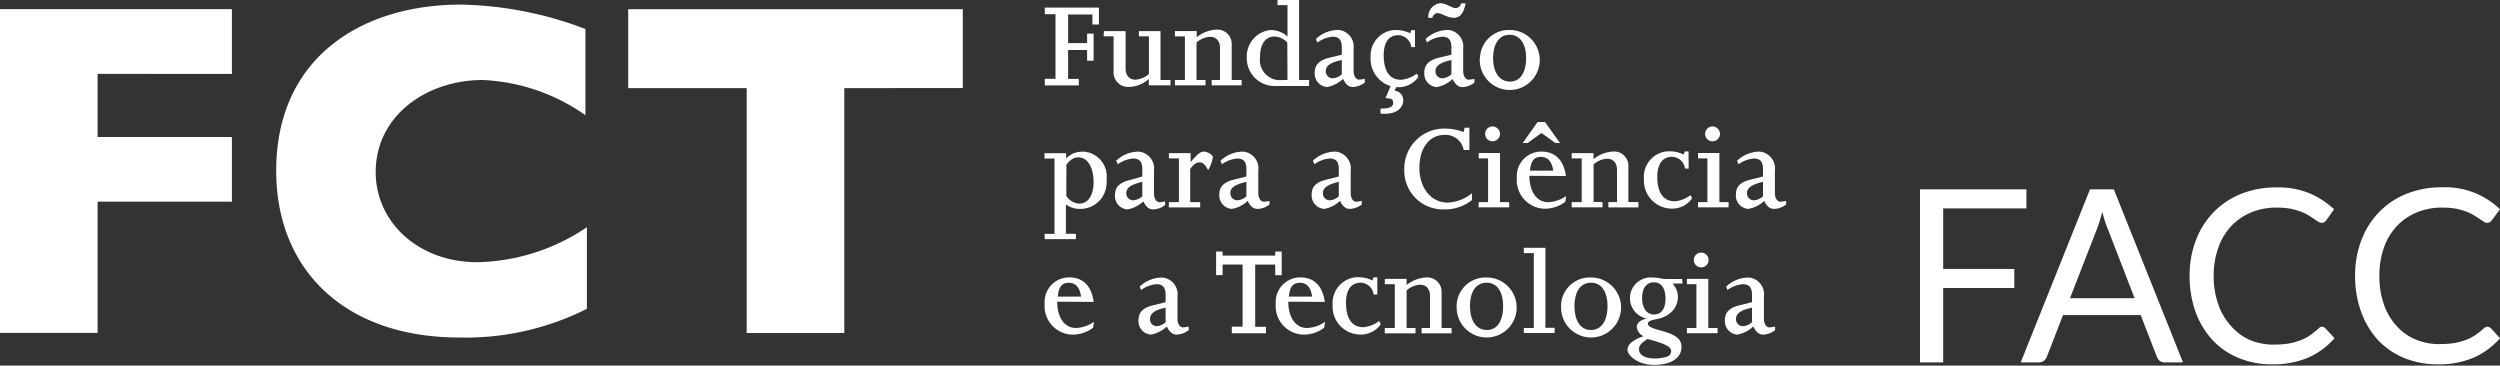
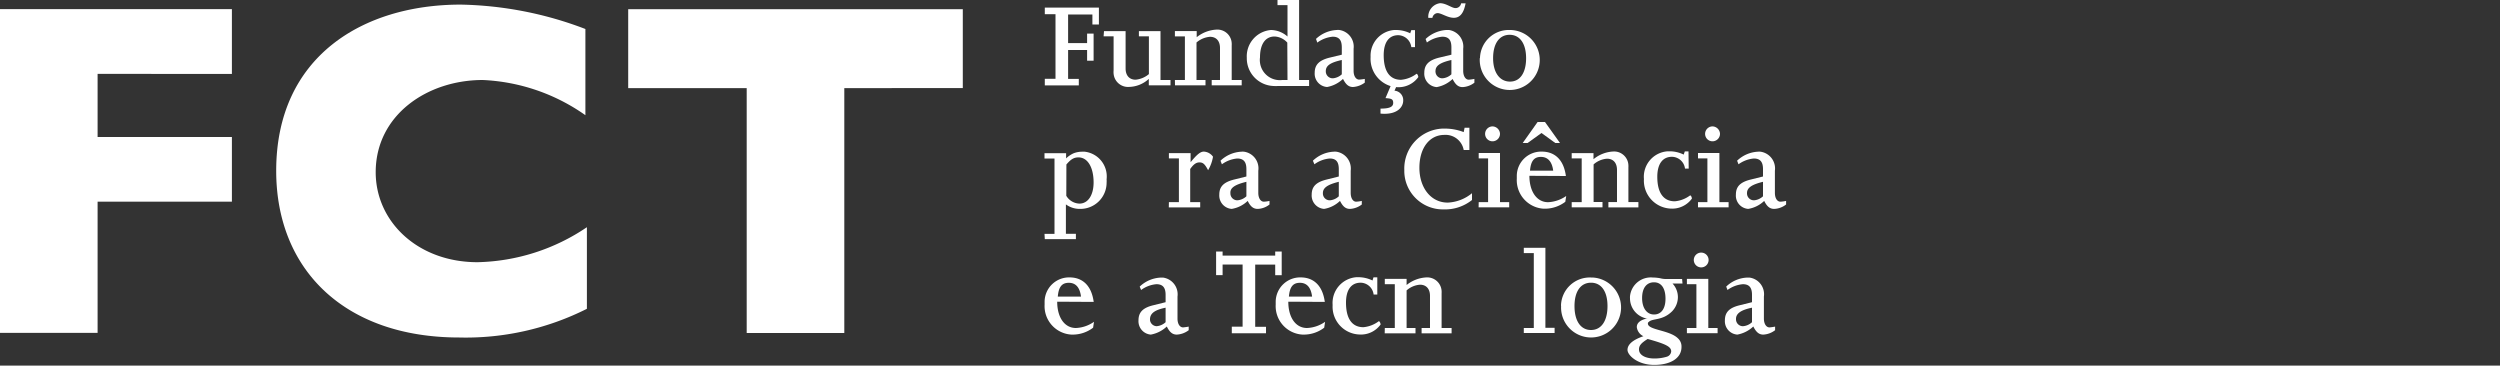
<svg xmlns="http://www.w3.org/2000/svg" id="Layer_1" data-name="Layer 1" viewBox="0 0 250 36.56">
  <rect x="0" y="0" width="250" height="36.56" fill="#333333" stroke="none" />
  <defs />
  <defs>
    <style>.cls-1{isolation:isolate}.cls-2{fill:#fff}</style>
  </defs>
  <g id="FACC" class="cls-1">
    <g class="cls-1">
-       <path d="M202.64 18.93v1.91h-8.32v6.05h7.11v1.91h-7.11v7.44H192V18.93zM218.3 36.24h-1.82a.78.78 0 01-.5-.15 1 1 0 01-.29-.4l-1.62-4.18h-7.77l-1.62 4.18a1 1 0 01-.29.39.8.8 0 01-.51.16h-1.81L209 18.93h2.38zM207 29.82h6.46l-2.71-7a12.68 12.68 0 01-.52-1.63c-.09.33-.18.63-.26.91s-.17.53-.25.73zM232.18 32.67a.5.5 0 01.35.15l.92 1a7.46 7.46 0 01-2.58 1.92 8.79 8.79 0 01-3.66.69 8.57 8.57 0 01-3.39-.65 7.38 7.38 0 01-2.6-1.81 8.25 8.25 0 01-1.67-2.8 10.56 10.56 0 01-.59-3.59 9.71 9.71 0 01.64-3.58 8.13 8.13 0 011.78-2.8 7.92 7.92 0 012.75-1.82 9.32 9.32 0 013.53-.64 8.23 8.23 0 013.29.59 8.41 8.41 0 012.46 1.6l-.76 1.07a.91.91 0 01-.19.2.58.58 0 01-.32.08.61.61 0 01-.33-.12c-.12-.07-.26-.17-.42-.28l-.56-.36a5.72 5.72 0 00-.78-.37 7 7 0 00-1-.28 7.8 7.8 0 00-1.36-.11 6.58 6.58 0 00-2.55.47 5.83 5.83 0 00-2 1.36 6.19 6.19 0 00-1.3 2.15 8.25 8.25 0 00-.47 2.84 8.38 8.38 0 00.47 2.89 6.21 6.21 0 001.27 2.14A5.3 5.3 0 00225 34a6 6 0 002.37.46 9.74 9.74 0 001.39-.09 5.59 5.59 0 001.14-.29 4.69 4.69 0 001-.48 9.05 9.05 0 00.91-.71.62.62 0 01.37-.22zM248.73 32.67a.49.49 0 01.35.15l.92 1a7.46 7.46 0 01-2.58 1.92 8.77 8.77 0 01-3.65.69 8.66 8.66 0 01-3.4-.65 7.47 7.47 0 01-2.6-1.81 8.23 8.23 0 01-1.66-2.8 10.32 10.32 0 01-.6-3.59 9.71 9.71 0 01.64-3.59 8.13 8.13 0 011.78-2.8 7.92 7.92 0 012.75-1.82 9.36 9.36 0 013.53-.64 7.87 7.87 0 015.79 2.2l-.8 1.07a.73.73 0 01-.19.2.54.54 0 01-.31.08.61.61 0 01-.34-.12l-.41-.28-.57-.36a6.18 6.18 0 00-.77-.37 7.37 7.37 0 00-1-.28 7.92 7.92 0 00-1.37-.11 6.53 6.53 0 00-2.54.47 5.87 5.87 0 00-2 1.36 6.19 6.19 0 00-1.3 2.15 8.25 8.25 0 00-.46 2.84 8.39 8.39 0 00.46 2.89 6.21 6.21 0 001.27 2.14 5.3 5.3 0 001.9 1.34 6 6 0 002.37.46 9.64 9.64 0 001.39-.09 5.59 5.59 0 001.14-.29 4.69 4.69 0 001-.48 8.05 8.05 0 00.91-.71.62.62 0 01.35-.17z" class="cls-2" />
-     </g>
+       </g>
  </g>
  <g id="Group_42" data-name="Group 42">
    <g id="Group_37" data-name="Group 37">
      <path id="Path_200" d="M23.19.91v6.48H9.76v6.31h13.43v6.47H9.76v13.12H0V.91z" class="cls-2" data-name="Path 200" />
      <path id="Path_201" d="M58.69 30.88a26.93 26.93 0 01-12.76 2.87c-11.43 0-18.31-6.75-18.31-16.67C27.62 5.63 36.32.46 46.07.46A36.67 36.67 0 0158.54 2.9v8.62A19.26 19.26 0 0048.27 8c-5.55 0-10.7 3.51-10.7 9.22 0 4.94 4.2 9 10.18 9a20.25 20.25 0 0010.94-3.5z" class="cls-2" data-name="Path 201" />
      <path id="Path_202" d="M96.28.92v7.89H84.43V33.3h-9.76V8.81H62.82V.92z" class="cls-2" data-name="Path 202" />
    </g>
    <g id="Group_41" data-name="Group 41">
      <g id="Group_38" data-name="Group 38">
        <path id="Path_203" d="M104.48 7.88h1.07V1.42h-1.07V.76h5.41v1.69h-.65v-1h-2.43v2.86h1.9v-.95h.65v2.71h-.65V5h-1.9v2.89h1.07v.65h-3.4z" class="cls-2" data-name="Path 203" />
        <path id="Path_204" d="M110.4 3.11h2.16v3.74c0 .7.38 1.12 1 1.12a2.41 2.41 0 001.33-.56V3.63h-1v-.52h2.16V8h1v.53h-2.17v-.64a3 3 0 01-1.95.8 1.45 1.45 0 01-1.57-1.32 1.83 1.83 0 010-.33V3.63h-1z" class="cls-2" data-name="Path 204" />
        <path id="Path_205" d="M117.49 8h1V3.64h-1v-.53h2.18v.61a3.44 3.44 0 012-.76 1.43 1.43 0 011.5 1.36 1.62 1.62 0 010 .22V8h1v.53h-3V8h.83V4.81c0-.74-.4-1.13-1-1.13a2.34 2.34 0 00-1.35.57V8h.9v.53h-3.05z" class="cls-2" data-name="Path 205" />
        <path id="Path_206" d="M128.75 8h-.52A2 2 0 01126 6.26a1.81 1.81 0 010-.52c0-1.33.54-2.09 1.46-2.09a1.83 1.83 0 011.27.61zm-1-7.49h1v3.14A2.56 2.56 0 00127.1 3a2.64 2.64 0 00-2.42 2.78 2.77 2.77 0 002.7 2.82 2.82 2.82 0 00.41 0h3.12V8h-1V0h-2.16z" class="cls-2" data-name="Path 206" />
        <path id="Path_207" d="M134.18 6v1.43a1.49 1.49 0 01-.89.4.69.69 0 01-.71-.67V7.1c.01-.52.42-.84 1.6-1.1zm-2.45-1.74a3.07 3.07 0 011.54-.59c.72 0 .91.44.91 1.08v.72l-1.2.29c-1.07.26-1.51.72-1.51 1.52a1.33 1.33 0 001.24 1.42 3.11 3.11 0 001.59-.81c.29.57.57.81 1 .81a2.19 2.19 0 001.18-.44v-.37a5 5 0 01-.56.07c-.32 0-.56-.34-.56-.88V4.87A1.68 1.68 0 00133.94 3a1.22 1.22 0 00-.27 0 3.25 3.25 0 00-2.07.89z" class="cls-2" data-name="Path 207" />
        <path id="Path_208" d="M139.06 8.61a2.86 2.86 0 01-2-2.92A2.57 2.57 0 01139.42 3h.2a3.2 3.2 0 011.4.33l.11-.32h.37v1.7h-.37a1.35 1.35 0 00-1.31-1.19c-.87 0-1.45.64-1.45 2 0 1.6.6 2.46 1.73 2.46a3 3 0 001.55-.6c.1 0 .18.23.18.33a2.44 2.44 0 01-2.22 1l-.16.36a.94.94 0 01.87 1c0 .6-.56 1.45-2.27 1.29v-.5c.86 0 1.27-.15 1.27-.57s-.24-.43-.77-.48z" class="cls-2" data-name="Path 208" />
        <path id="Path_209" d="M145.14 6v1.43a1.46 1.46 0 01-.89.4.68.68 0 01-.7-.67.06.06 0 010-.06c0-.52.45-.84 1.59-1.1zm-2.45-1.75a3.06 3.06 0 011.54-.58c.72 0 .91.44.91 1.07v.73l-1.21.29c-1.06.26-1.5.72-1.5 1.52a1.34 1.34 0 001.24 1.43 3.11 3.11 0 001.59-.81c.29.57.57.81 1 .81a2.11 2.11 0 001.18-.44v-.38a5 5 0 01-.56.08c-.32 0-.56-.35-.56-.89V4.87A1.68 1.68 0 00144.9 3h-.27a3.32 3.32 0 00-2.07.9zm.55-2.46a.56.56 0 01.51-.48c.4 0 1 .47 1.63.47s1-.48 1.18-1.45h-.45a.56.56 0 01-.55.48c-.39 0-.94-.49-1.56-.49a1.37 1.37 0 00-1.17 1.47z" class="cls-2" data-name="Path 209" />
        <path id="Path_210" d="M149.31 5.82c0-1.47.63-2.34 1.65-2.34s1.65.87 1.65 2.34S152 8.16 151 8.16s-1.69-.87-1.69-2.34zm-1.33 0a3 3 0 103.1-2.82H151a2.88 2.88 0 00-3 2.79z" class="cls-2" data-name="Path 210" />
      </g>
      <g id="Group_39" data-name="Group 39">
        <path id="Path_211" d="M106.64 16.45c.45-.53.75-.71 1.21-.71.92 0 1.51 1 1.51 2.51 0 1.19-.51 2.11-1.42 2.11a1.59 1.59 0 01-1.31-.78zm-2.16 7.46h3.11v-.53h-1v-2.94a2.33 2.33 0 001.42.45 2.62 2.62 0 002.65-2.62 1.94 1.94 0 000-.34 2.49 2.49 0 00-2.19-2.76h-.25a2.4 2.4 0 00-.84.15 2.55 2.55 0 00-.77.52v-.52h-2.16v.53h1v7.54h-1z" class="cls-2" data-name="Path 211" />
-         <path id="Path_212" d="M114.23 18.18v1.45a1.51 1.51 0 01-.89.4.69.69 0 01-.71-.67v-.05c0-.53.46-.85 1.6-1.13zm-2.45-1.75a3 3 0 011.53-.58c.72 0 .92.44.92 1.07v.73L113 18c-1.07.26-1.5.71-1.5 1.51a1.33 1.33 0 001.23 1.43 3 3 0 001.6-.8c.28.57.57.8 1 .8a2 2 0 001.18-.44v-.36a3.47 3.47 0 01-.55.08c-.33 0-.56-.35-.56-.88v-2.27a1.7 1.7 0 00-1.44-1.9 1.22 1.22 0 00-.27 0 3.23 3.23 0 00-2.07.9z" class="cls-2" data-name="Path 212" />
        <path id="Path_213" d="M116.89 20.21h1v-4.37h-1v-.53h2.17v.91c.65-.8 1-1.06 1.32-1.06a1.2 1.2 0 01.92.51 3.85 3.85 0 01-.49 1.35c-.31-.58-.49-.78-.86-.78s-.63.24-.93.66v3.31h1v.53h-3.14z" class="cls-2" data-name="Path 213" />
        <path id="Path_214" d="M124.64 18.18v1.45a1.49 1.49 0 01-.89.4.69.69 0 01-.71-.67v-.05c-.04-.53.46-.85 1.6-1.13zm-2.45-1.75a3.06 3.06 0 011.53-.58c.72 0 .92.44.92 1.07v.73l-1.21.3c-1.06.26-1.5.71-1.5 1.51a1.34 1.34 0 001.24 1.43 3 3 0 001.6-.8c.28.57.57.8 1 .8a2 2 0 001.18-.44v-.36a3.43 3.43 0 01-.56.08c-.32 0-.56-.35-.56-.88v-2.22a1.68 1.68 0 00-1.43-1.9 1.22 1.22 0 00-.27 0 3.26 3.26 0 00-2.08.9z" class="cls-2" data-name="Path 214" />
        <path id="Path_215" d="M133.88 18.18v1.45a1.46 1.46 0 01-.89.4.68.68 0 01-.7-.67v-.05c0-.53.46-.85 1.59-1.13zm-2.44-1.75a3 3 0 011.53-.58c.72 0 .91.44.91 1.07v.73l-1.2.3c-1.07.26-1.51.71-1.51 1.51a1.34 1.34 0 001.24 1.43 3 3 0 001.59-.8c.29.57.57.8 1 .8a2.11 2.11 0 001.18-.44v-.36a3.43 3.43 0 01-.56.08c-.32 0-.55-.35-.55-.88v-2.22a1.7 1.7 0 00-1.44-1.9 1.22 1.22 0 00-.27 0 3.23 3.23 0 00-2.07.9z" class="cls-2" data-name="Path 215" />
        <path id="Path_216" d="M147.2 20a4.31 4.31 0 01-2.82.94 3.86 3.86 0 01-3.95-3.76v-.2a4 4 0 013.81-4.12h.26a5.21 5.21 0 011.87.35l.09-.44h.48V15h-.57a1.84 1.84 0 00-1.93-1.51c-1.49 0-2.5 1.31-2.5 3.29s1.14 3.48 2.83 3.48a4.08 4.08 0 002.43-.94z" class="cls-2" data-name="Path 216" />
        <path id="Path_217" d="M147.87 20.21h.94v-4.37h-.94v-.54H150v4.91h.92v.52h-3.06zm2.13-6.82a.75.75 0 01-.75.74.74.74 0 01-.74-.74.75.75 0 01.74-.75.77.77 0 01.75.75z" class="cls-2" data-name="Path 217" />
        <path id="Path_218" d="M153 17.07c.08-.93.38-1.38 1.09-1.38s1.12.5 1.23 1.38zm3.59.53c-.21-1.58-1.07-2.44-2.42-2.44a2.44 2.44 0 00-2.49 2.39v.32a2.86 2.86 0 002.69 3h.16a3.37 3.37 0 002-.69l.09-.58a3.45 3.45 0 01-1.81.62c-1.15 0-1.87-1.09-1.87-2.64zm-3.83-3.3l1.39-1 1.38 1h.47l-1.5-2.1h-.74l-1.49 2.1z" class="cls-2" data-name="Path 218" />
        <path id="Path_219" d="M157.17 20.21h1v-4.37h-1v-.53h2.18v.61a3.36 3.36 0 012-.77 1.43 1.43 0 011.49 1.36 1.76 1.76 0 010 .23v3.47h1v.53h-3v-.53h.86V17c0-.74-.4-1.13-1-1.13a2.28 2.28 0 00-1.34.57v3.76h.89v.53h-3.08z" class="cls-2" data-name="Path 219" />
        <path id="Path_220" d="M168.87 16.86h-.37a1.34 1.34 0 00-1.31-1.18c-.87 0-1.46.64-1.46 2 0 1.6.62 2.45 1.75 2.45a3 3 0 001.53-.59c.11 0 .18.23.18.32a2.43 2.43 0 01-2.11 1 2.8 2.8 0 01-2.69-2.9.38.38 0 000-.1 2.55 2.55 0 012.39-2.73h.2a3.19 3.19 0 011.39.33l.11-.32h.37z" class="cls-2" data-name="Path 220" />
        <path id="Path_221" d="M169.8 20.21h.94v-4.37h-.94v-.54h2.14v4.91h.92v.52h-3.06zm2.2-6.82a.75.75 0 01-.75.74.74.74 0 01-.74-.74.75.75 0 01.74-.75.77.77 0 01.75.75z" class="cls-2" data-name="Path 221" />
        <path id="Path_222" d="M176.3 18.18v1.45a1.49 1.49 0 01-.89.4.69.69 0 01-.71-.67v-.05c0-.53.46-.85 1.6-1.13zm-2.45-1.75a3.06 3.06 0 011.53-.58c.72 0 .92.44.92 1.07v.73l-1.21.3c-1.07.26-1.5.71-1.5 1.51a1.33 1.33 0 001.23 1.43 3 3 0 001.6-.8c.28.57.57.8 1 .8a2.07 2.07 0 001.19-.44v-.36a3.6 3.6 0 01-.56.08c-.33 0-.56-.35-.56-.88v-2.22a1.69 1.69 0 00-1.44-1.9 1.22 1.22 0 00-.27 0 3.26 3.26 0 00-2.07.9z" class="cls-2" data-name="Path 222" />
      </g>
      <g id="Group_40" data-name="Group 40">
        <path id="Path_223" d="M105.78 29.66c.08-.93.38-1.38 1.1-1.38s1.11.5 1.22 1.38zm3.59.53c-.21-1.58-1.07-2.45-2.42-2.45a2.45 2.45 0 00-2.49 2.4v.32a2.85 2.85 0 002.69 3h.16a3.35 3.35 0 002-.69l.09-.59a3.37 3.37 0 01-1.81.62c-1.15 0-1.87-1.08-1.87-2.63z" class="cls-2" data-name="Path 223" />
        <path id="Path_224" d="M116.56 30.77v1.45a1.51 1.51 0 01-.89.4.69.69 0 01-.67-.62v-.06c0-.57.42-.94 1.56-1.17zM114.11 29a3 3 0 011.53-.58c.72 0 .92.44.92 1.07v.73l-1.21.3c-1.06.25-1.5.71-1.5 1.51a1.34 1.34 0 001.23 1.43 3.14 3.14 0 001.6-.81c.28.57.57.81 1 .81a2.14 2.14 0 001.19-.44v-.36a5.39 5.39 0 01-.56.08c-.33 0-.56-.35-.56-.88v-2.2a1.69 1.69 0 00-1.44-1.9h-.26a3.26 3.26 0 00-2.08.9z" class="cls-2" data-name="Path 224" />
        <path id="Path_225" d="M123.18 32.67h1.08v-6.22h-2v1.06h-.65v-2.36h.65v.41h5.26v-.41h.65v2.37h-.65v-1.06h-2v6.22h1.08v.65h-3.42z" class="cls-2" data-name="Path 225" />
        <path id="Path_226" d="M128.89 29.66c.08-.93.38-1.38 1.1-1.38s1.11.5 1.22 1.38zm3.59.53c-.21-1.58-1.07-2.45-2.42-2.45a2.45 2.45 0 00-2.49 2.4v.32a2.85 2.85 0 002.69 3h.16a3.35 3.35 0 002-.69l.09-.59a3.37 3.37 0 01-1.81.62c-1.15 0-1.87-1.08-1.87-2.63z" class="cls-2" data-name="Path 226" />
        <path id="Path_227" d="M137.73 29.45h-.37a1.33 1.33 0 00-1.3-1.18c-.88 0-1.46.64-1.46 2 0 1.6.61 2.45 1.74 2.45a3 3 0 001.54-.6c.1 0 .18.24.18.33a2.42 2.42 0 01-2.12 1 2.78 2.78 0 01-2.68-2.89v-.1a2.58 2.58 0 012.39-2.74h.2a3.24 3.24 0 011.4.33l.1-.32h.38z" class="cls-2" data-name="Path 227" />
        <path id="Path_228" d="M138.48 32.8h1v-4.38h-1v-.53h2.18v.61a3.42 3.42 0 012-.76 1.44 1.44 0 011.5 1.35 1.69 1.69 0 010 .23v3.48h1v.53h-3v-.53h.84v-3.2c0-.74-.4-1.13-1-1.13a2.28 2.28 0 00-1.34.57v3.76h.89v.53h-3.08z" class="cls-2" data-name="Path 228" />
-         <path id="Path_229" d="M147 30.61c0-1.47.63-2.34 1.66-2.34s1.65.87 1.65 2.34-.58 2.39-1.62 2.39-1.69-.92-1.69-2.39zm-1.33 0a3 3 0 103.11-2.86h-.12a2.89 2.89 0 00-3 2.79z" class="cls-2" data-name="Path 229" />
        <path id="Path_230" d="M152.38 32.8h1v-7.49h-1v-.53h2.16v8h.92v.52h-3.08z" class="cls-2" data-name="Path 230" />
        <path id="Path_231" d="M157.45 30.61c0-1.47.62-2.34 1.65-2.34s1.65.87 1.65 2.34-.61 2.39-1.65 2.39-1.65-.92-1.65-2.39zm-1.34 0a3 3 0 103.11-2.86h-.12a2.88 2.88 0 00-3 2.79z" class="cls-2" data-name="Path 231" />
        <path id="Path_232" d="M164.21 29.8c0-1 .45-1.57 1.19-1.57s1.15.61 1.15 1.64-.45 1.58-1.15 1.58-1.19-.62-1.19-1.65zm4-1.9h-1.69a2.34 2.34 0 01-.52-.08 4.53 4.53 0 00-.74-.07 2.09 2.09 0 00-2.26 1.88 1.21 1.21 0 000 .19 2.06 2.06 0 001.79 2.05h-.19c-.64.17-.92.46-.92.84a1.16 1.16 0 00.66.91c-1.09.38-1.59.84-1.59 1.37s1 1.5 2.67 1.5 2.73-.69 2.73-1.79a1.1 1.1 0 00-.36-.87c-.84-.83-3-.82-3-1.47 0-.08 0-.1.09-.17.4-.39 1.36-.09 2.34-1.07a2.05 2.05 0 00.57-1.43 2 2 0 00-.54-1.34h1zm-3.43 6c1.75.49 2.34.75 2.34 1.24a.61.61 0 01-.43.53 4.33 4.33 0 01-1.24.18c-.93 0-1.55-.36-1.55-.9-.01-.39.23-.66.88-1.06z" class="cls-2" data-name="Path 232" />
        <path id="Path_233" d="M168.69 32.8h.95v-4.38h-.95v-.53h2.14v4.91h.93v.52h-3.07zm2.17-6.8a.74.74 0 11-.74-.74.74.74 0 01.74.74z" class="cls-2" data-name="Path 233" />
        <path id="Path_234" d="M175.2 30.77v1.45a1.49 1.49 0 01-.89.4.69.69 0 01-.71-.67v-.06c0-.52.46-.89 1.6-1.12zM172.75 29a3 3 0 011.54-.58c.71 0 .91.44.91 1.07v.73l-1.21.3c-1.06.25-1.5.71-1.5 1.51a1.34 1.34 0 001.24 1.43 3.14 3.14 0 001.6-.81c.29.57.57.81 1 .81a2.11 2.11 0 001.18-.44v-.36a5 5 0 01-.56.08c-.32 0-.56-.35-.56-.88v-2.2a1.68 1.68 0 00-1.43-1.9h-.27a3.21 3.21 0 00-2.07.9z" class="cls-2" data-name="Path 234" />
      </g>
    </g>
  </g>
</svg>